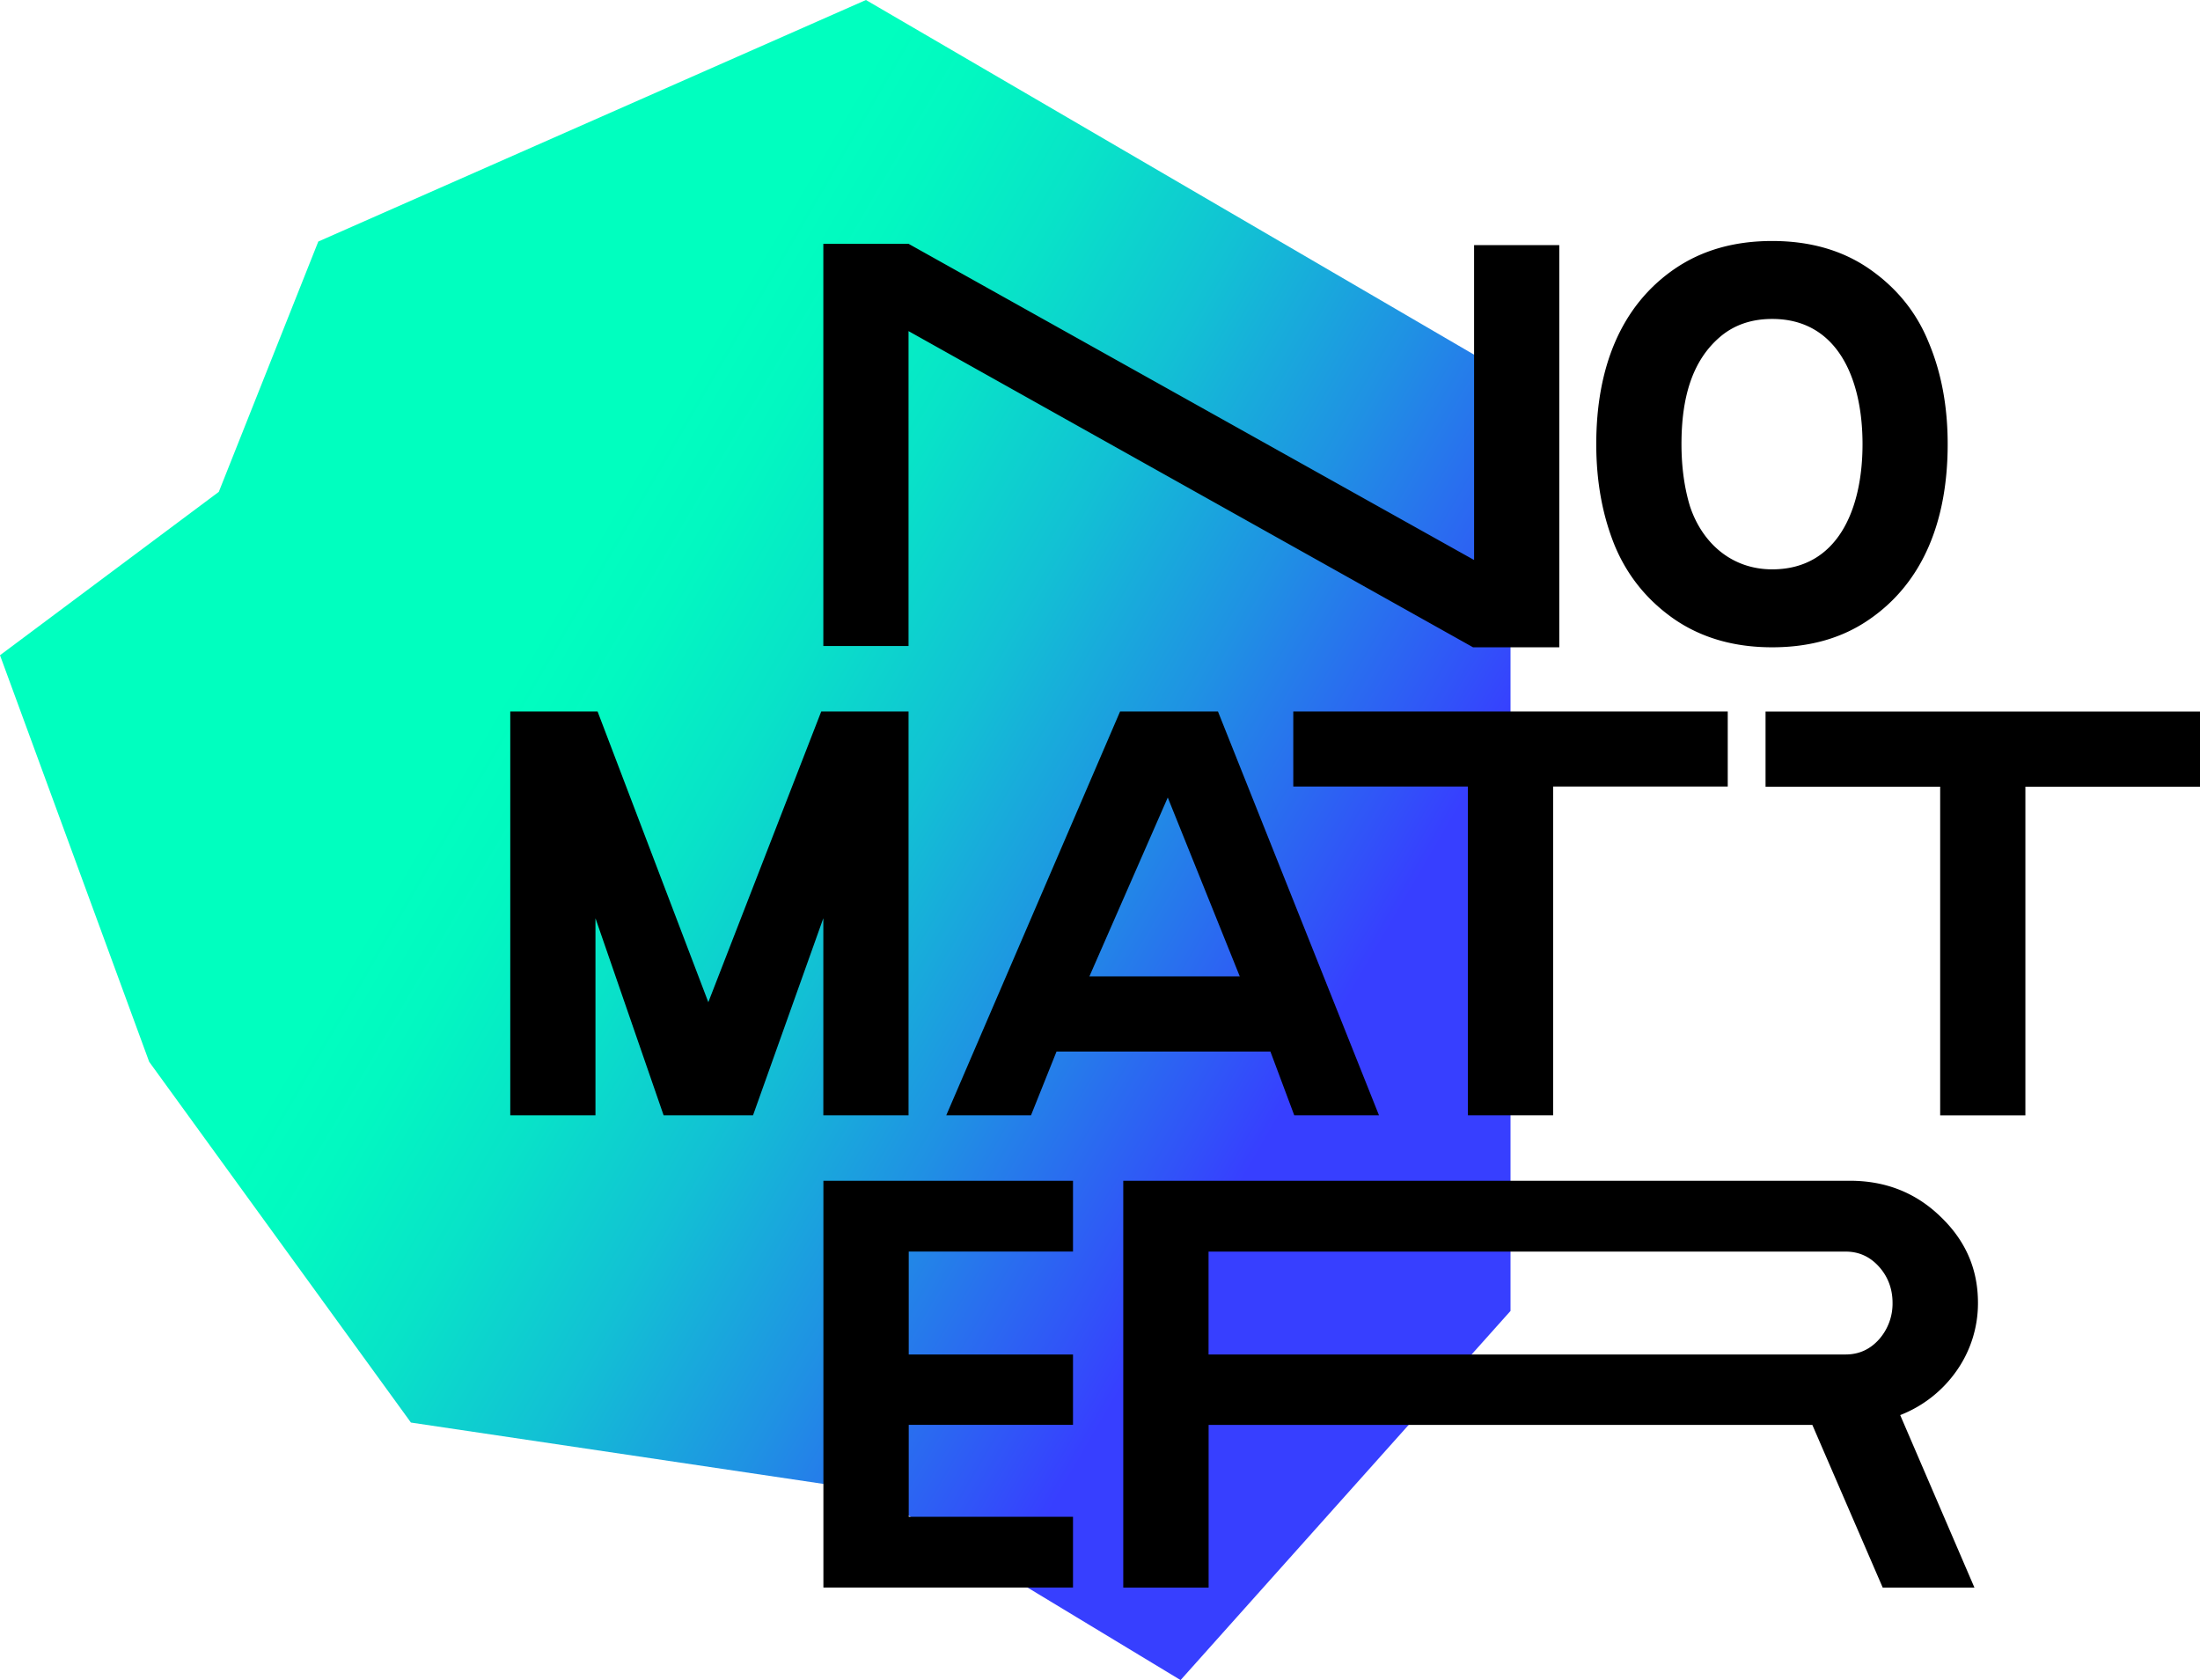
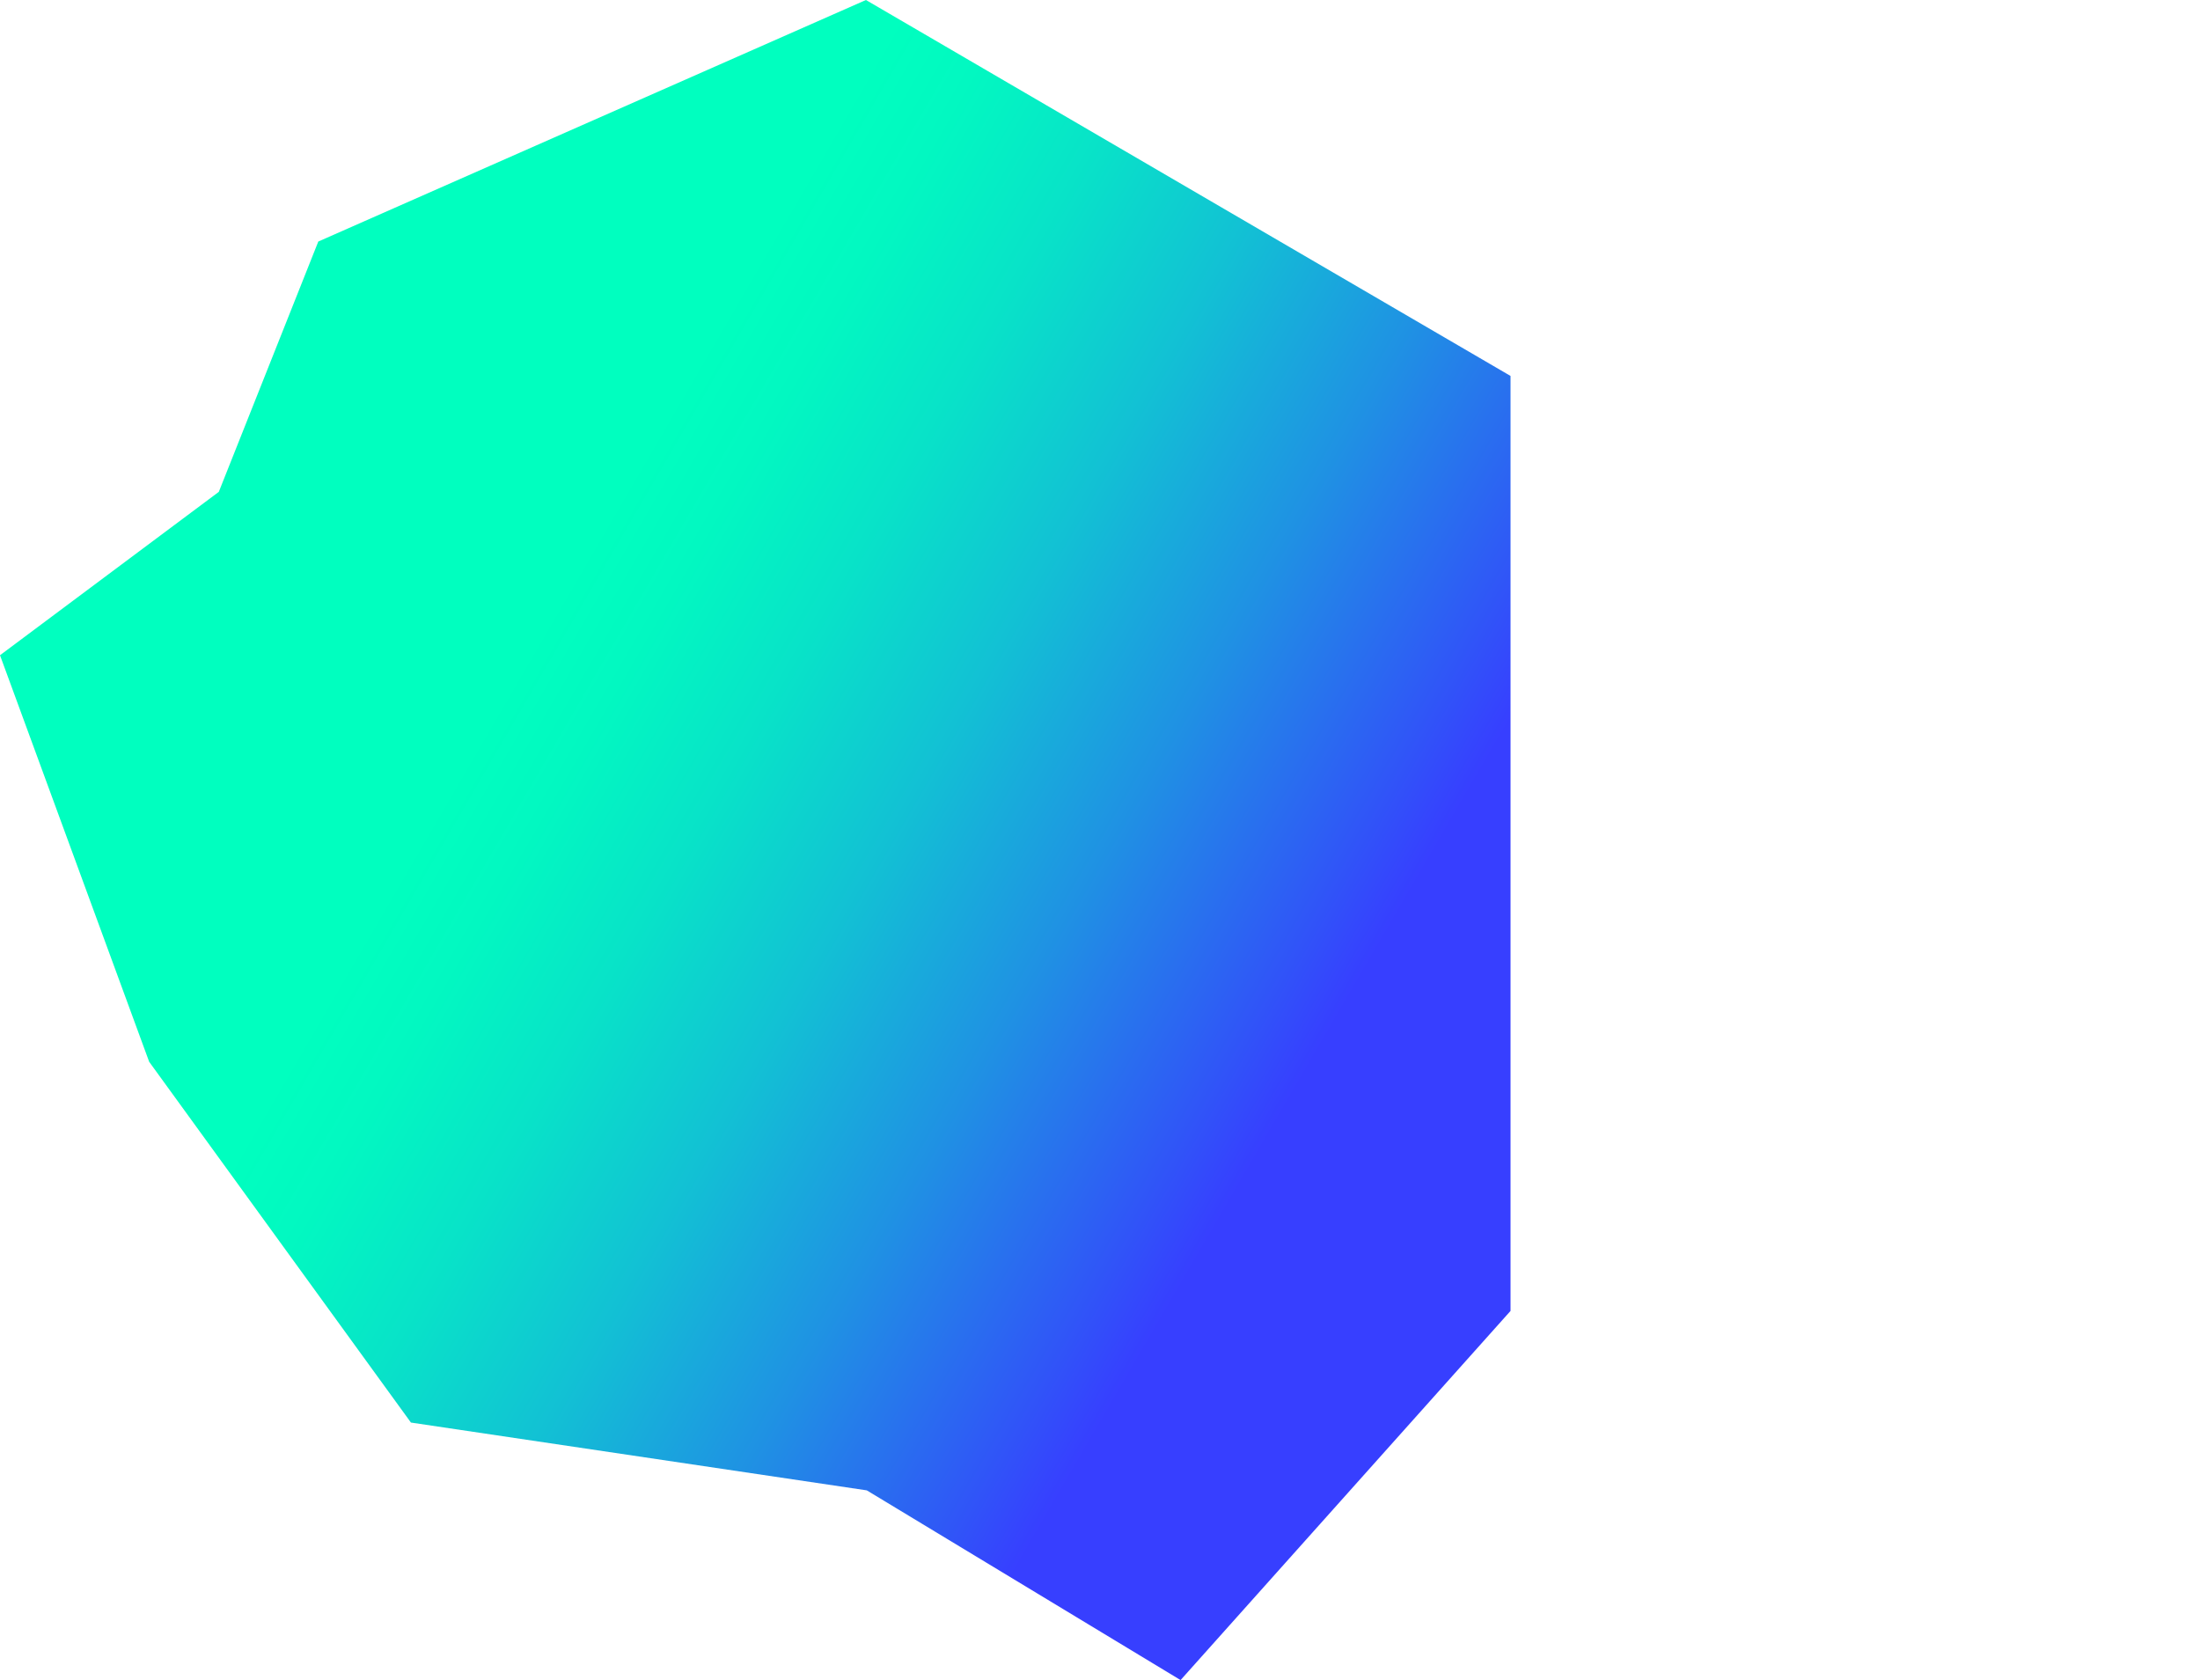
<svg xmlns="http://www.w3.org/2000/svg" width="165" height="126" viewBox="0 0 165 126" fill="none">
  <path d="M11.187 79.627L0 49.14l16.41-12.252 7.462-18.774L64.945 0l48.344 28.194v70.121L88.543 126 65.01 111.772l-34.19-5.085-19.634-27.06z" fill="url(#paint0_linear)" />
-   <path d="M68.141 83.644V53.358h-6.548l-8.469 21.804-8.306-21.804H38.27v30.286h6.39V68.862l5.111 14.782h6.706l5.273-14.782v14.782h6.391zm15.866-30.286L70.97 83.644h6.355l1.915-4.783h16.04l1.789 4.783h6.355L91.347 53.358h-7.34zm-2.302 19.868l5.878-13.416 5.4 13.416H81.705zm34.779 10.418V58.988h13.097v-5.63H96.996v5.63h13.097v24.656h6.391zm15.932-30.28v5.634h13.097v24.65h6.391v-24.65H165v-5.634h-32.584zm-6.818-6.91c2.042 1.39 4.47 2.091 7.315 2.091 2.845 0 5.273-.695 7.285-2.091 4.059-2.787 5.878-7.45 5.878-13.145 0-2.847-.478-5.392-1.438-7.66-.924-2.274-2.428-4.088-4.44-5.484-2.012-1.391-4.44-2.091-7.285-2.091-2.845 0-5.273.695-7.315 2.091-4.06 2.787-5.878 7.45-5.878 13.144 0 2.848.477 5.393 1.407 7.661.96 2.273 2.459 4.093 4.471 5.484zm3.388-21.173c1.057-.907 2.362-1.361 3.932-1.361 4.857 0 6.772 4.42 6.772 9.39 0 4.969-1.915 9.389-6.772 9.389-3.099 0-5.273-2.031-6.167-4.723-.417-1.365-.64-2.938-.64-4.662 0-3.487.797-6.244 2.875-8.033zm17.761 77.52a8.788 8.788 0 001.6-5.096c0-2.53-.93-4.667-2.814-6.466-1.855-1.8-4.13-2.686-6.782-2.686H84.245v30.512h6.401v-12.202h45.28l5.278 12.202h6.879l-5.568-12.938a9.259 9.259 0 004.232-3.326zm-5.797-2.379c-.67.761-1.503 1.159-2.53 1.159H90.641v-7.716h47.779c1.027 0 1.855.398 2.53 1.16.671.76.991 1.677.991 2.685a4.043 4.043 0 01-.991 2.712zM61.755 119.06h18.72v-5.307h-12.32v-6.895h12.32v-5.277h-12.32V93.86h12.32v-5.307h-18.72v30.507zm48.801-100.68v23.618L68.141 18.285H61.75V48.45h6.39V24.832l42.339 23.713h6.467V18.381h-6.39z" fill="#000" />
  <defs>
    <linearGradient id="paint0_linear" x1="116.566" y1="92.684" x2="10.56" y2="30.993" gradientUnits="userSpaceOnUse">
      <stop offset=".182" stop-color="#373FFF" />
      <stop offset=".229" stop-color="#3056F7" />
      <stop offset=".357" stop-color="#1F92E3" />
      <stop offset=".475" stop-color="#12C1D4" />
      <stop offset=".579" stop-color="#08E3C8" />
      <stop offset=".665" stop-color="#02F8C1" />
      <stop offset=".722" stop-color="#00FFBF" />
    </linearGradient>
  </defs>
</svg>